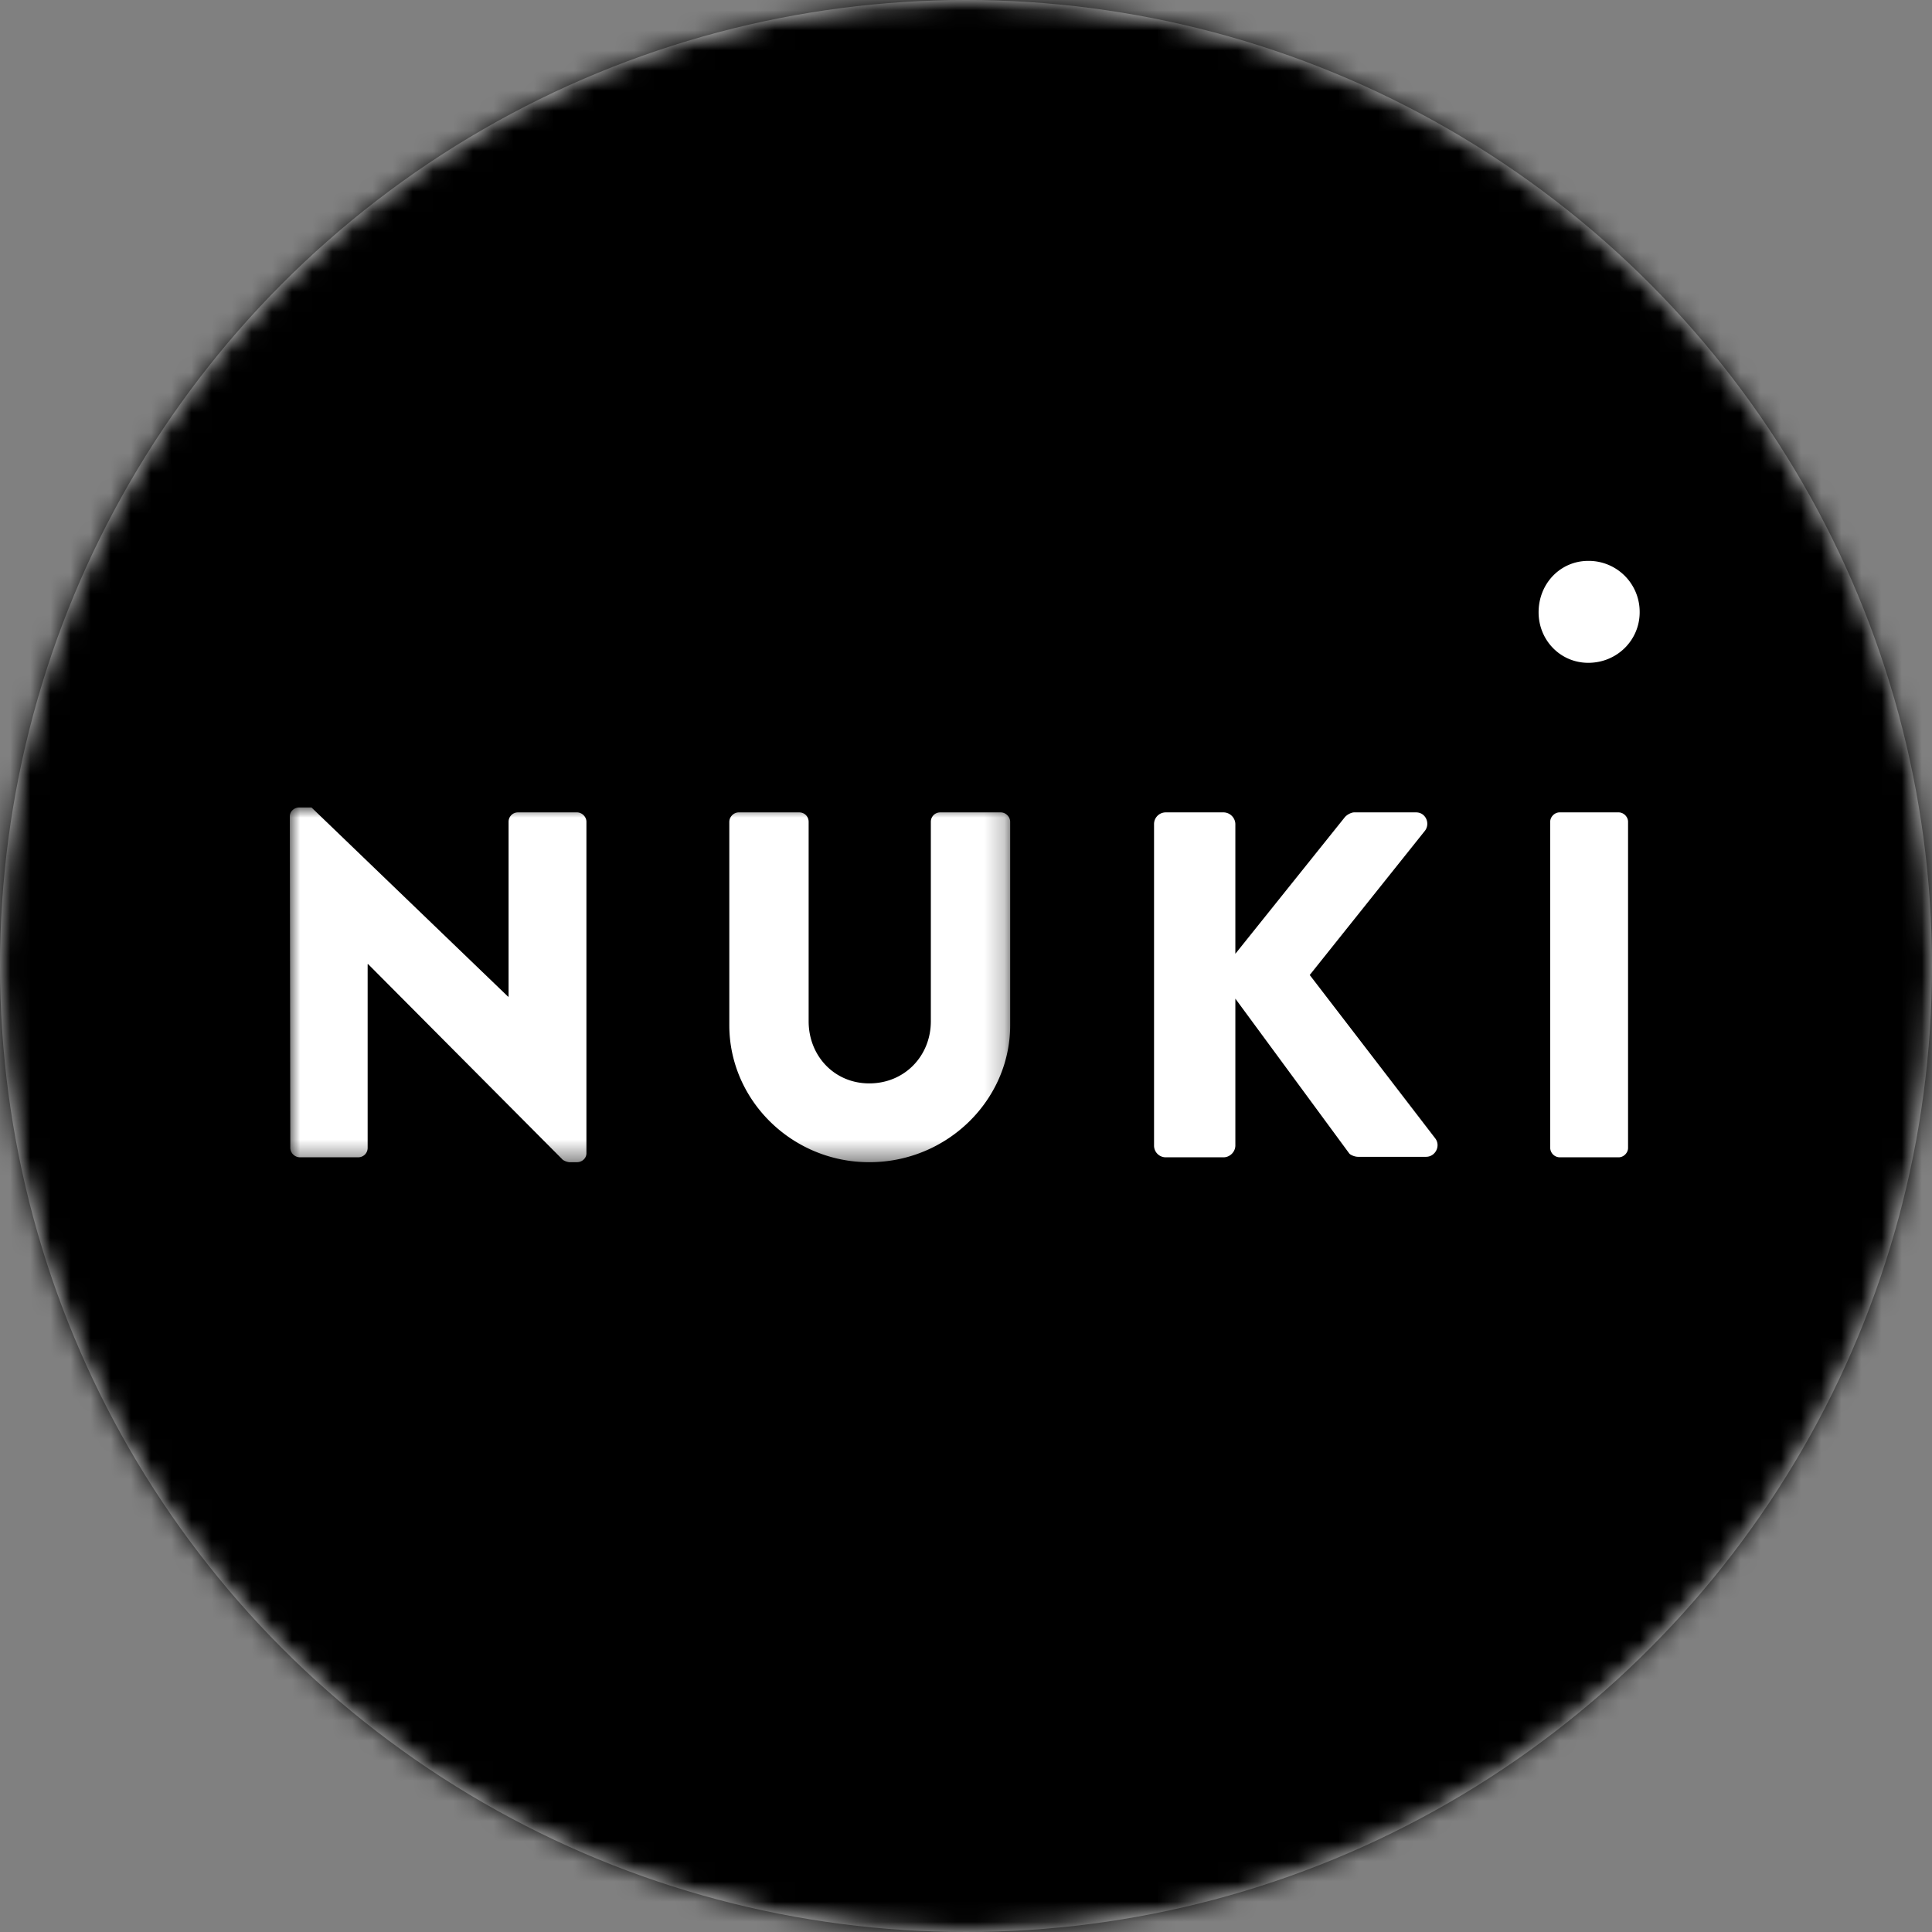
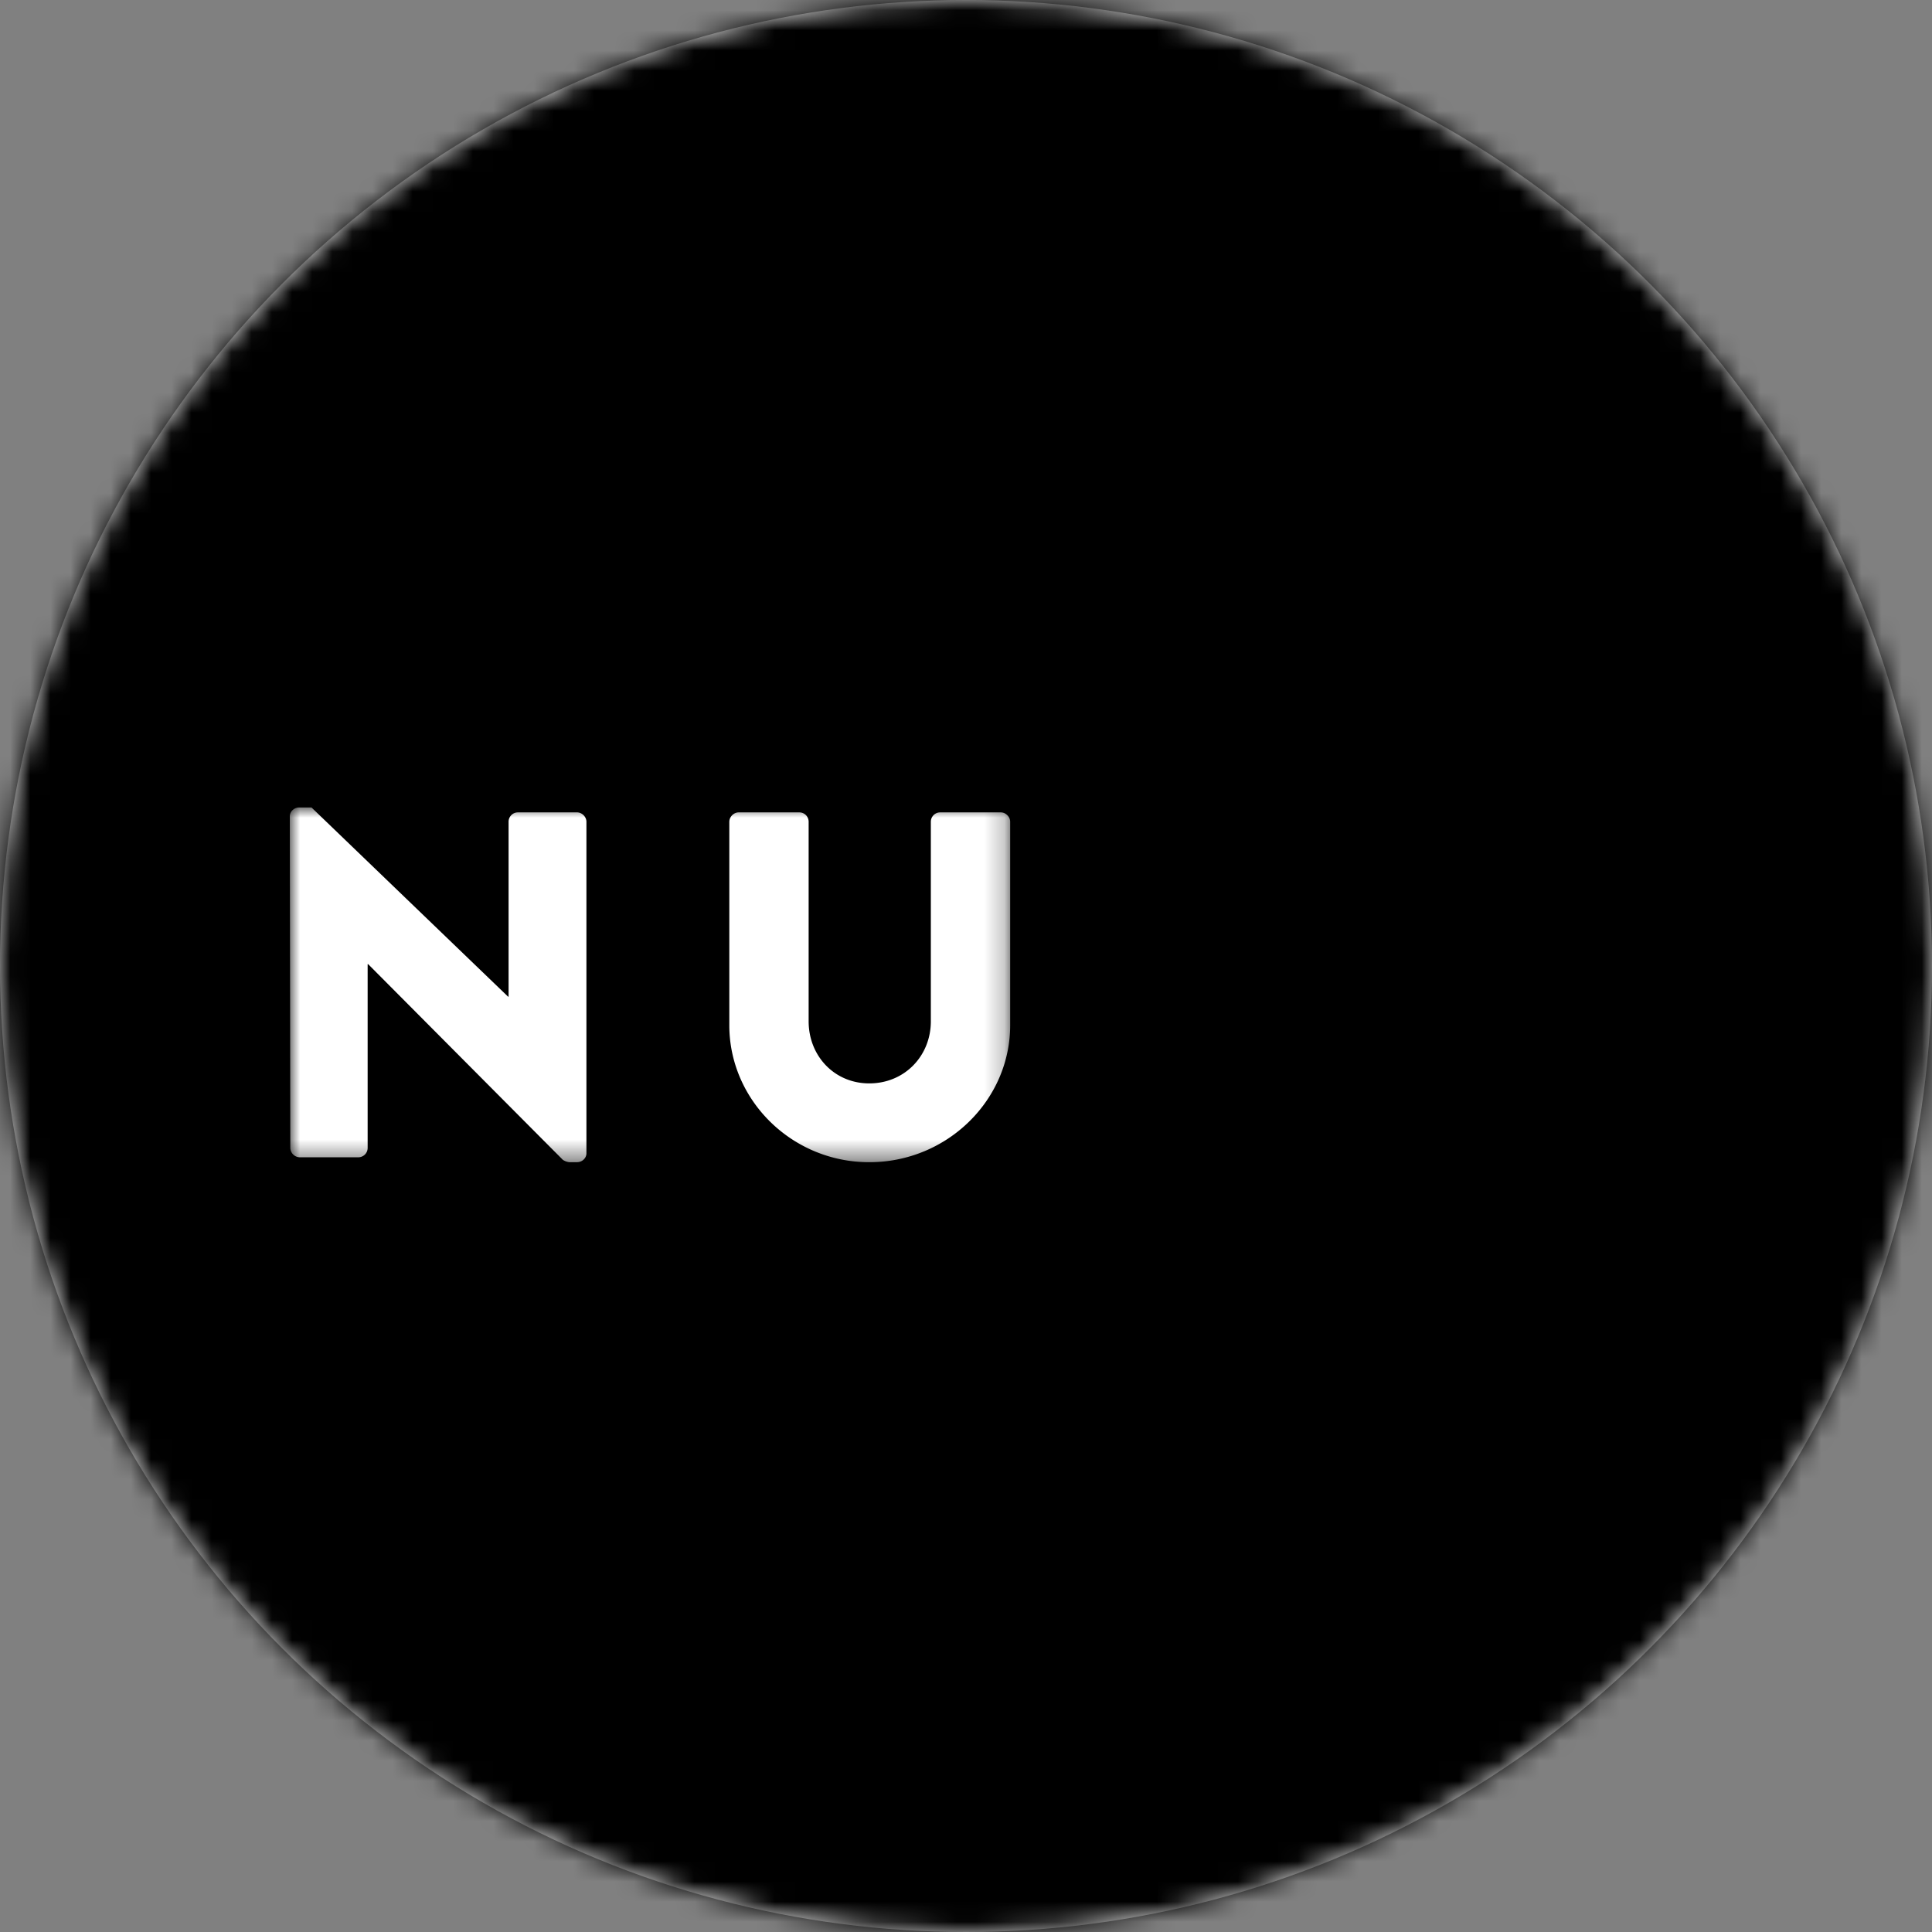
<svg xmlns="http://www.w3.org/2000/svg" xmlns:xlink="http://www.w3.org/1999/xlink" width="96" height="96">
  <rect width="100%" height="100%" fill="#808080" stroke="none" />
  <defs>
    <circle id="a" cx="48" cy="48" r="48" />
    <path id="c" d="M0 0h35.795v17.62H0z" />
  </defs>
  <g fill="none" fill-rule="evenodd">
    <mask id="b" fill="#fff">
      <use xlink:href="#a" />
    </mask>
    <use fill="#D8D8D8" xlink:href="#a" />
    <path fill="#000" mask="url(#b)" d="M-.96-.96h97.92v97.92H-.96z" />
    <g mask="url(#b)">
      <g transform="translate(14.4 40.122)">
        <mask id="d" fill="#fff">
          <use xlink:href="#c" />
        </mask>
        <path d="M0 .44C0 .197.22 0 .465 0h.612l9.77 9.402h.024V.71c0-.245.196-.465.465-.465h2.938c.245 0 .465.22.465.465v16.477c0 .245-.22.441-.465.441h-.392a.72.72 0 0 1-.318-.122l-9.671-9.72h-.025v9.132a.465.465 0 0 1-.465.465H.49a.481.481 0 0 1-.465-.465L0 .441M21.84.71c0-.245.22-.465.465-.465h3.011c.27 0 .465.22.465.465v9.916c0 1.714 1.273 3.085 3.012 3.085 1.763 0 3.06-1.371 3.06-3.085V.71c0-.245.196-.465.465-.465h3.012c.245 0 .465.22.465.465v10.112c0 3.721-3.134 6.806-7.002 6.806-3.844 0-6.954-3.085-6.954-6.806V.71" fill="#FFF" mask="url(#d)" />
      </g>
-       <path d="M57.344 40.955a.58.58 0 0 1 .588-.588h2.864c.319 0 .588.27.588.588v6.439l5.435-6.782c.098-.122.319-.245.465-.245h3.085c.466 0 .71.539.441.906l-5.73 7.174 6.244 8.128c.27.368 0 .906-.465.906H67.48c-.17 0-.391-.098-.44-.171l-5.656-7.688v7.296c0 .318-.27.588-.588.588h-2.864a.58.58 0 0 1-.588-.588V40.955M77.029 40.832c0-.244.22-.465.465-.465h2.938c.245 0 .465.22.465.465v16.209c0 .244-.22.465-.465.465h-2.938a.481.481 0 0 1-.465-.465V40.832M76.452 30.424c0-1.428 1.082-2.554 2.468-2.554a2.532 2.532 0 0 1 2.554 2.554c0 1.386-1.126 2.511-2.554 2.511-1.386 0-2.468-1.125-2.468-2.51" fill="#FFF" />
    </g>
  </g>
</svg>